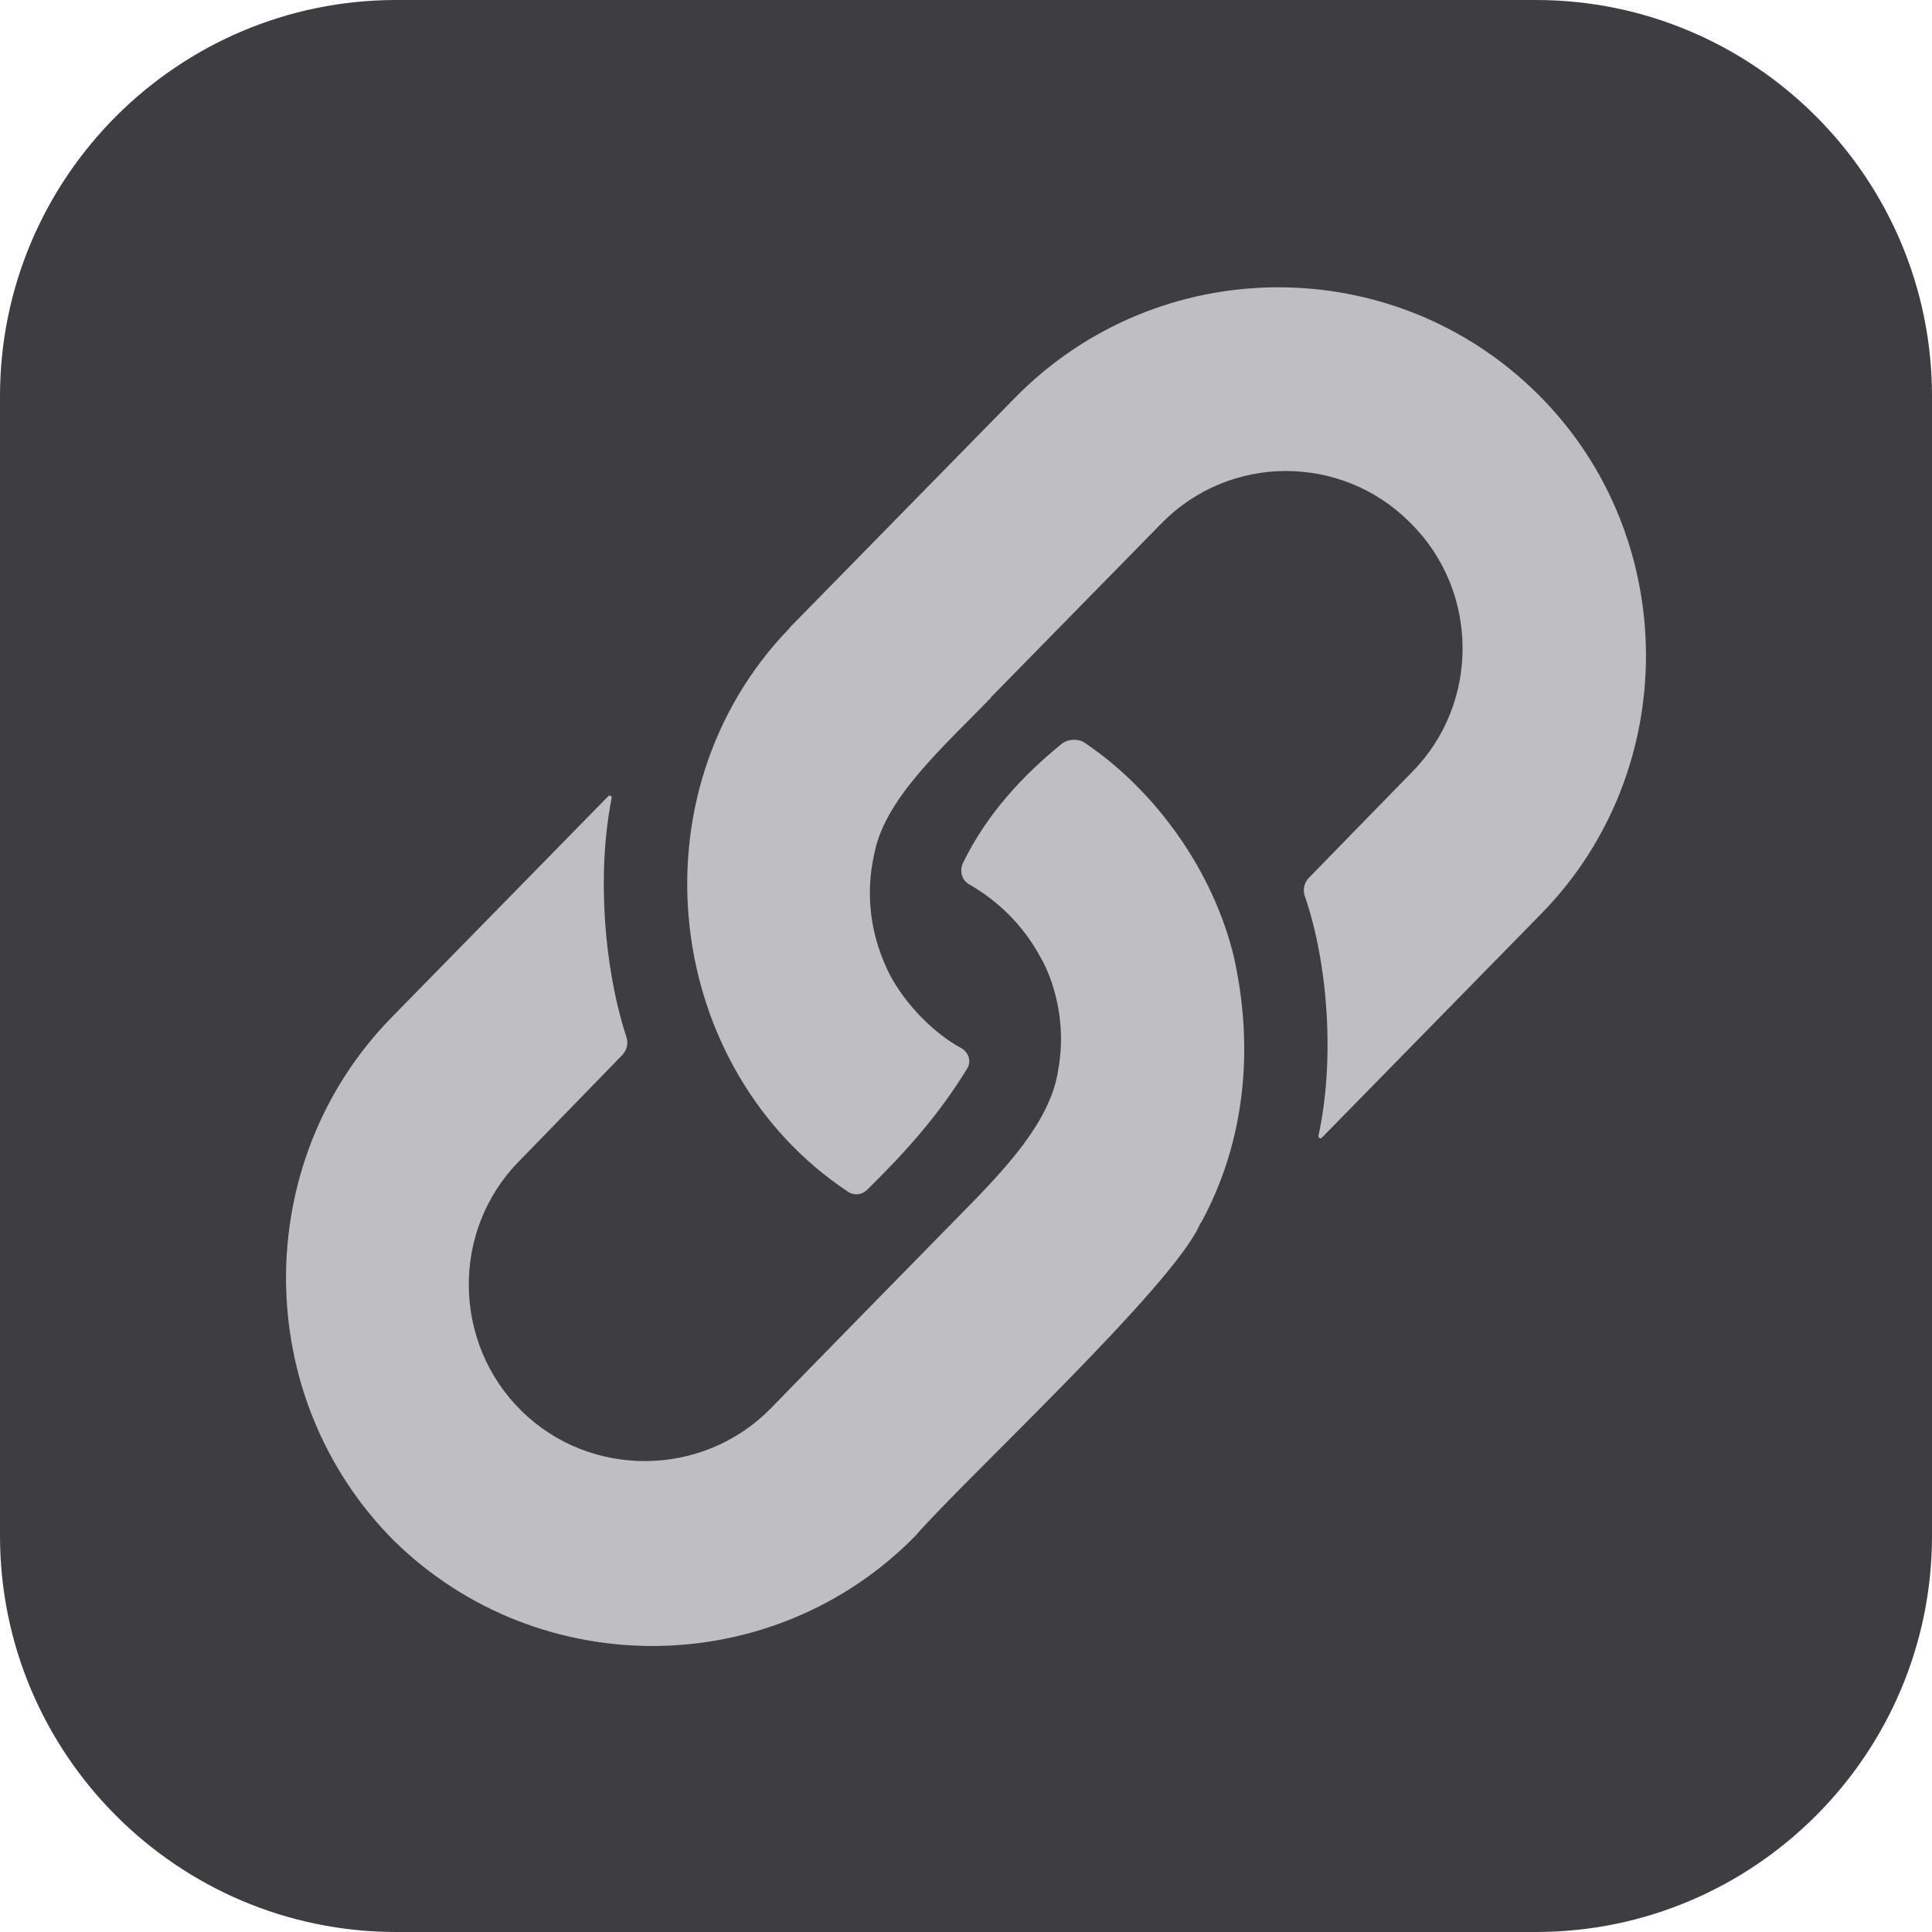
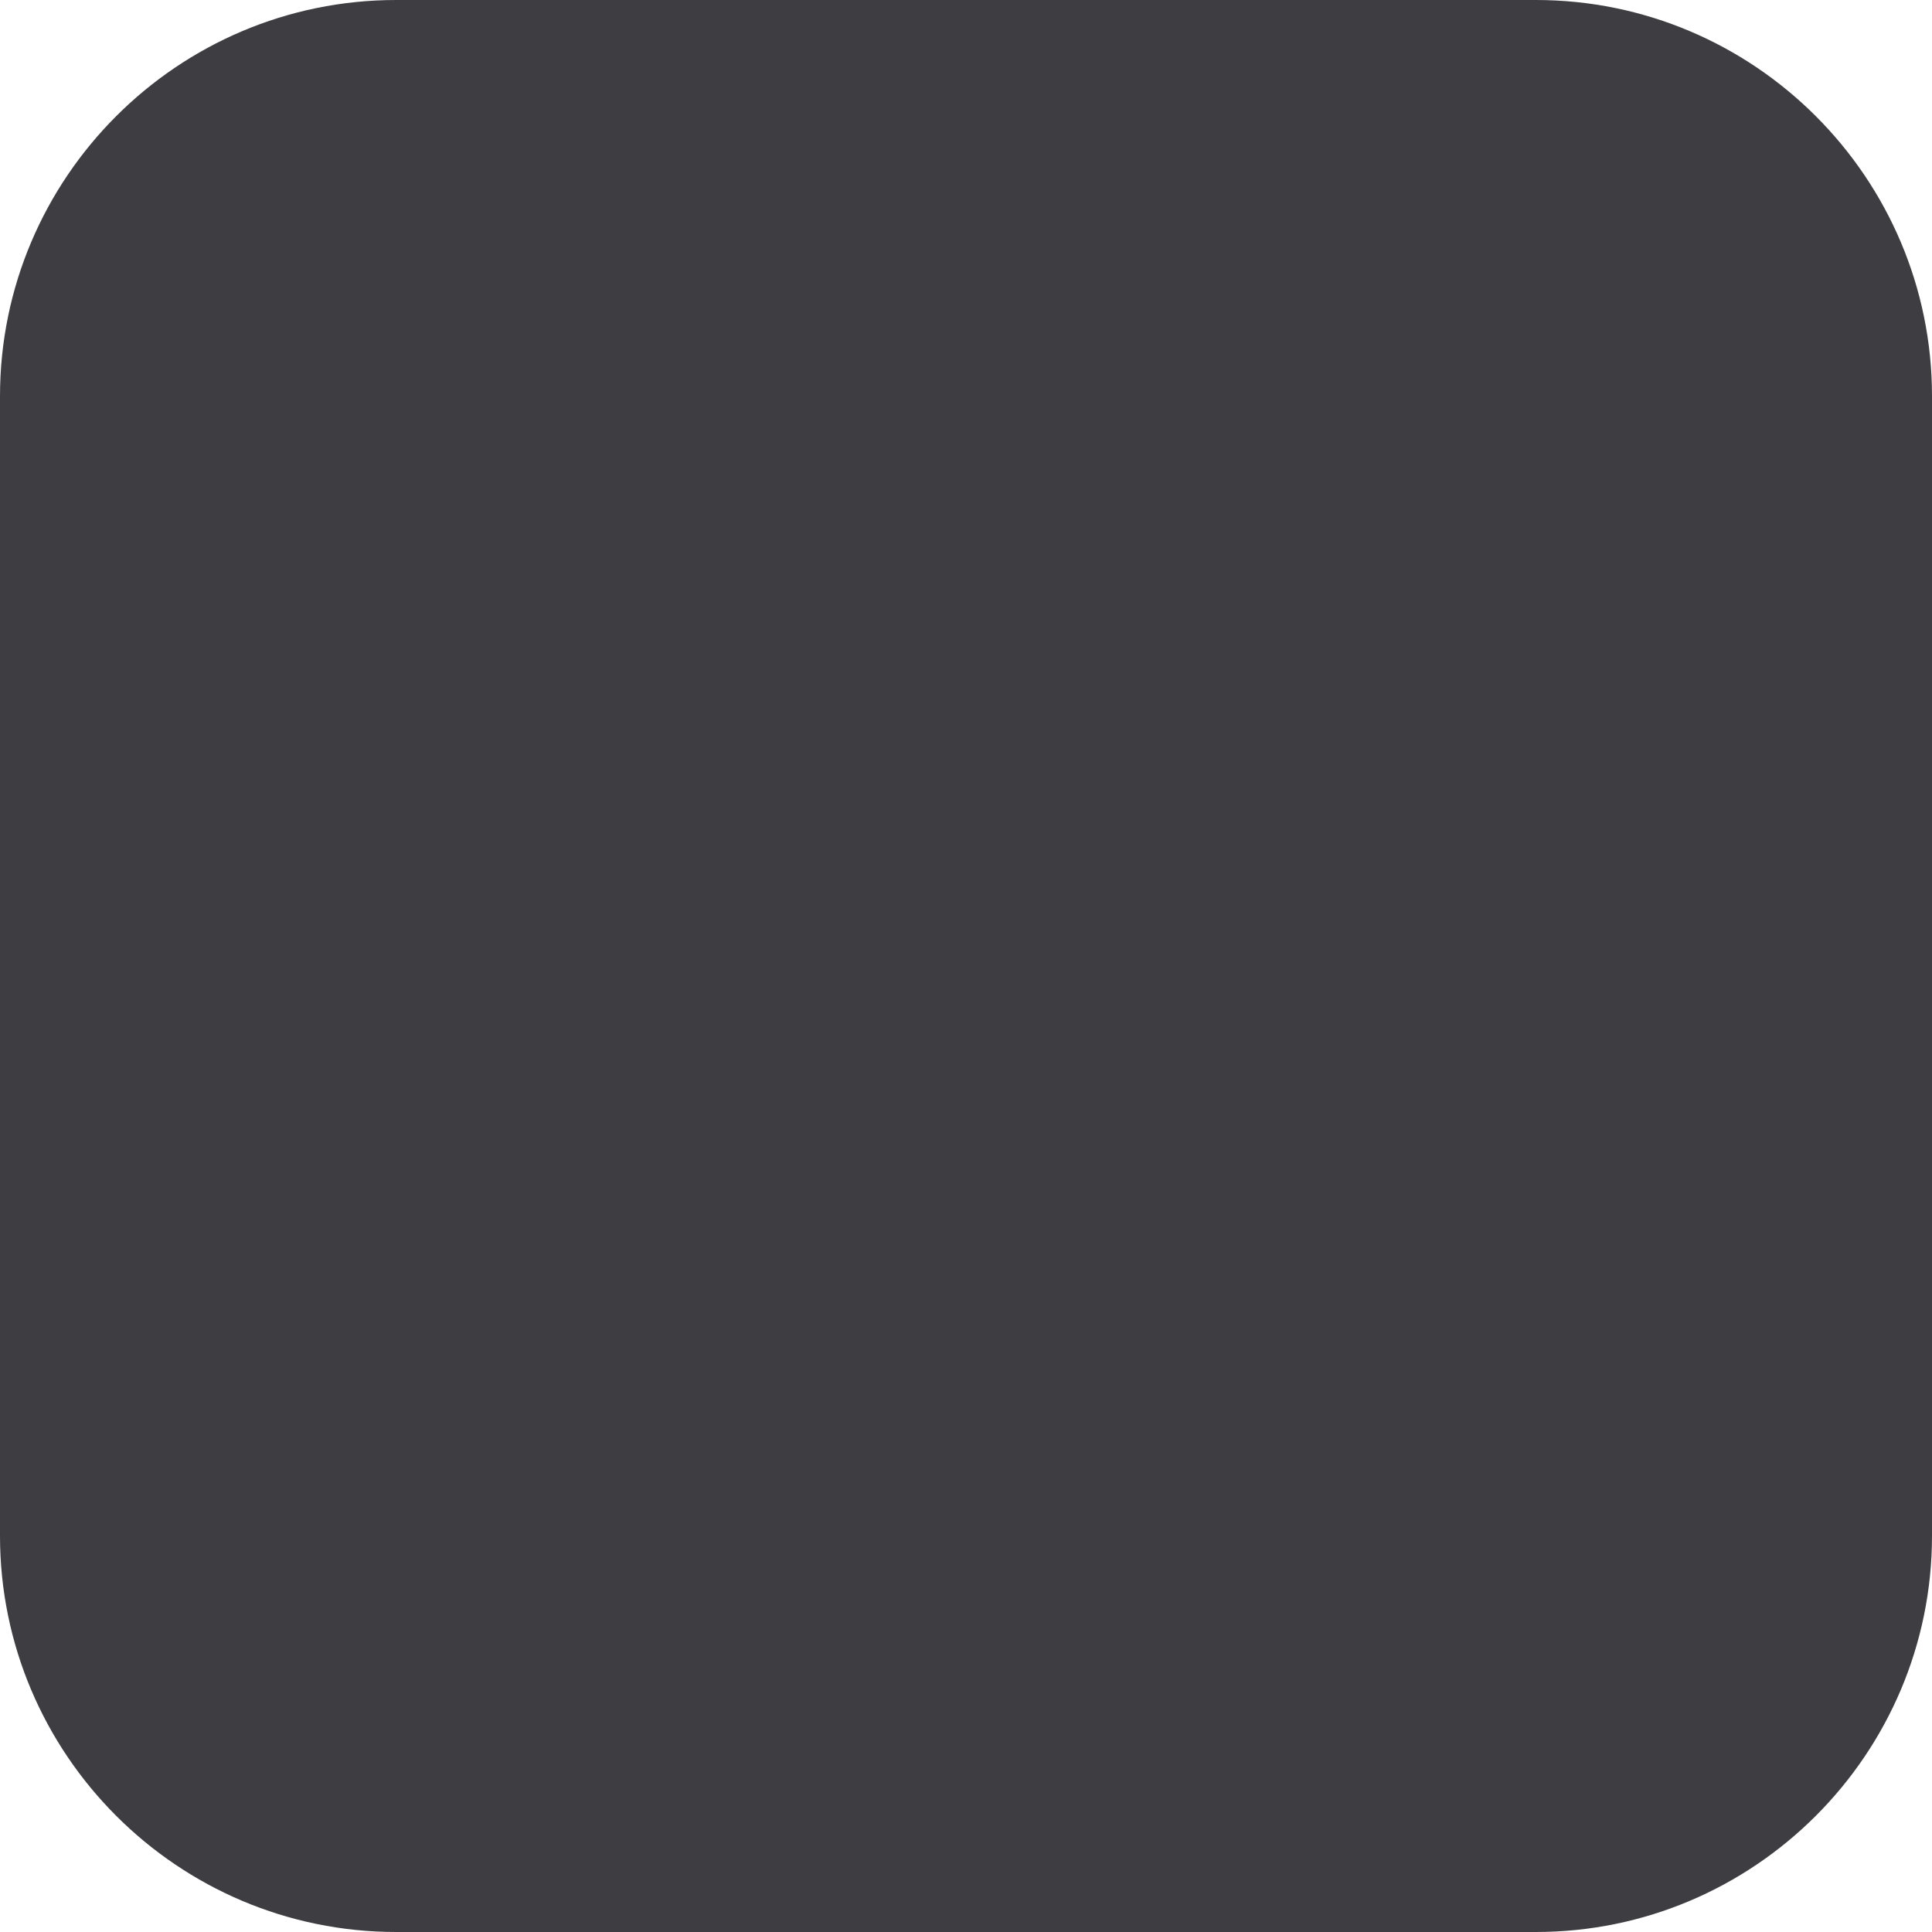
<svg xmlns="http://www.w3.org/2000/svg" version="1.1" id="Capa_1" x="0px" y="0px" viewBox="0 0 512 512" style="enable-background:new 0 0 512 512;" xml:space="preserve">
  <style type="text/css">
	.st0{fill:#3E3D42;}
	.st1{fill:#BFBFC1;}
</style>
  <path class="st0" d="M407,512H105C47.1,512,0,464.9,0,407V105C0,47.1,47.1,0,105,0h302c57.9,0,105,47.1,105,105v302  C512,464.9,464.9,512,407,512z" />
  <g>
-     <path class="st1" d="M209.2,166.5c-42.5,44-33.2,117,15.5,149.3c1.6,1.1,3.7,0.9,5.1-0.5c10.2-10,18.9-19.7,26.5-32.1   c1.2-1.9,0.4-4.3-1.5-5.4c-7.4-4-14.8-11.6-19-19.5l0,0c-5-9.9-6.7-21-4-32.5c0,0,0,0,0,0c3-14.7,18.8-28.4,30.9-41   c0,0-0.1,0-0.1,0l45.2-46.1c18-18.4,47.6-18.5,65.8-0.3c18.4,18,18.7,47.8,0.7,66.1l-27.4,28.1c-1.3,1.3-1.7,3.2-1.1,4.9   c6.3,18.3,7.9,44,3.6,63.5c-0.1,0.5,0.6,0.9,0.9,0.5l58.2-59.4c37.2-38,36.9-99.8-0.7-137.4c-38.4-38.4-100.8-38-138.8,0.7   l-59.7,60.9C209.4,166.3,209.3,166.4,209.2,166.5L209.2,166.5z" />
-     <path class="st1" d="M318.1,324.2C318.1,324.2,318.1,324.2,318.1,324.2c0,0,0.1,0,0.1,0c11.9-21.7,14.2-46.7,8.7-71l0,0l0,0   c-5.3-21.6-19.8-43.1-39.5-56.4c-1.7-1.1-4.4-1-6,0.3c-10,8.1-19.8,18.4-26.2,31.6c-1,2.1-0.3,4.6,1.7,5.7   c7.5,4.3,14.2,10.7,18.8,19.2l0,0c3.5,6,7,17.3,4.8,29.5c0,0,0,0,0,0c-2.1,16.1-18.4,30.9-31.3,44.2l0,0   c-9.9,10.1-34.9,35.6-44.9,45.9c-18,18.4-47.8,18.7-66.1,0.7s-18.7-47.8-0.7-66.1l27.4-28.2c1.2-1.3,1.7-3.1,1.1-4.8   c-6.1-18.7-7.8-43.9-3.9-63.3c0.1-0.5-0.6-0.9-0.9-0.5l-57.4,58.6c-37.6,38.4-37.3,100.8,0.7,138.8c38.4,37.6,100.5,37,138.1-1.4   C255.5,392.1,311.4,340.4,318.1,324.2L318.1,324.2z" />
-   </g>
+     </g>
</svg>